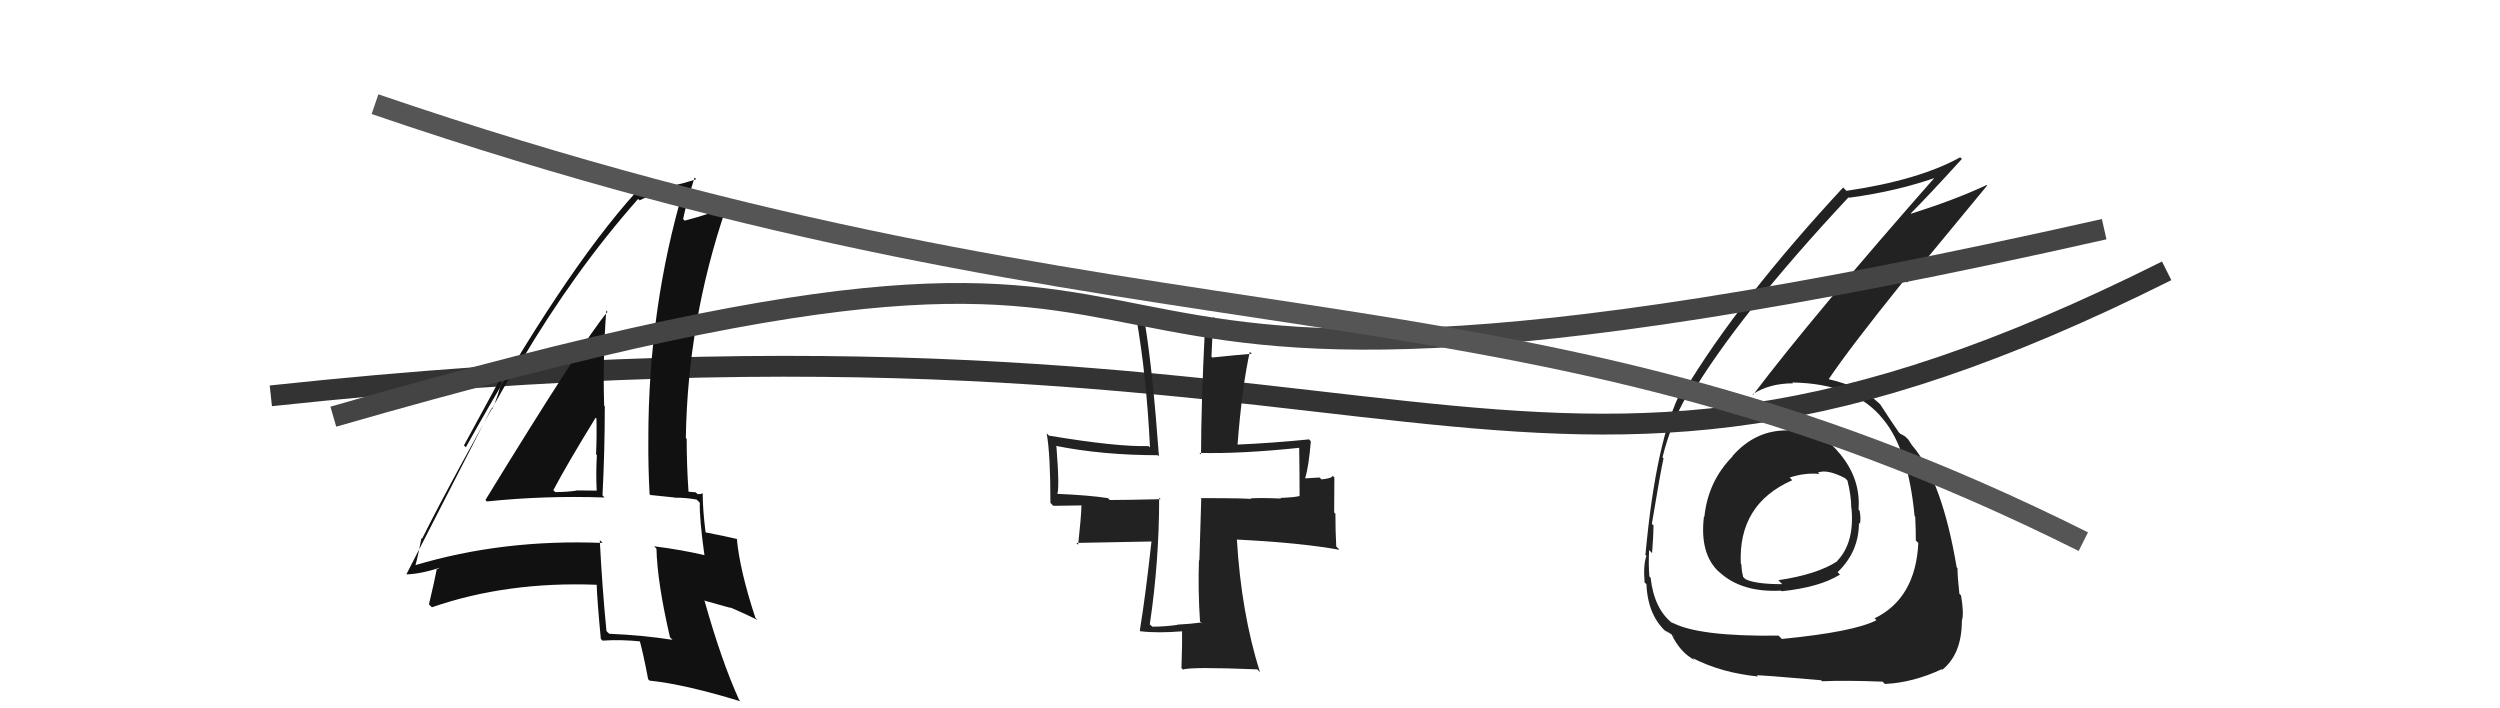
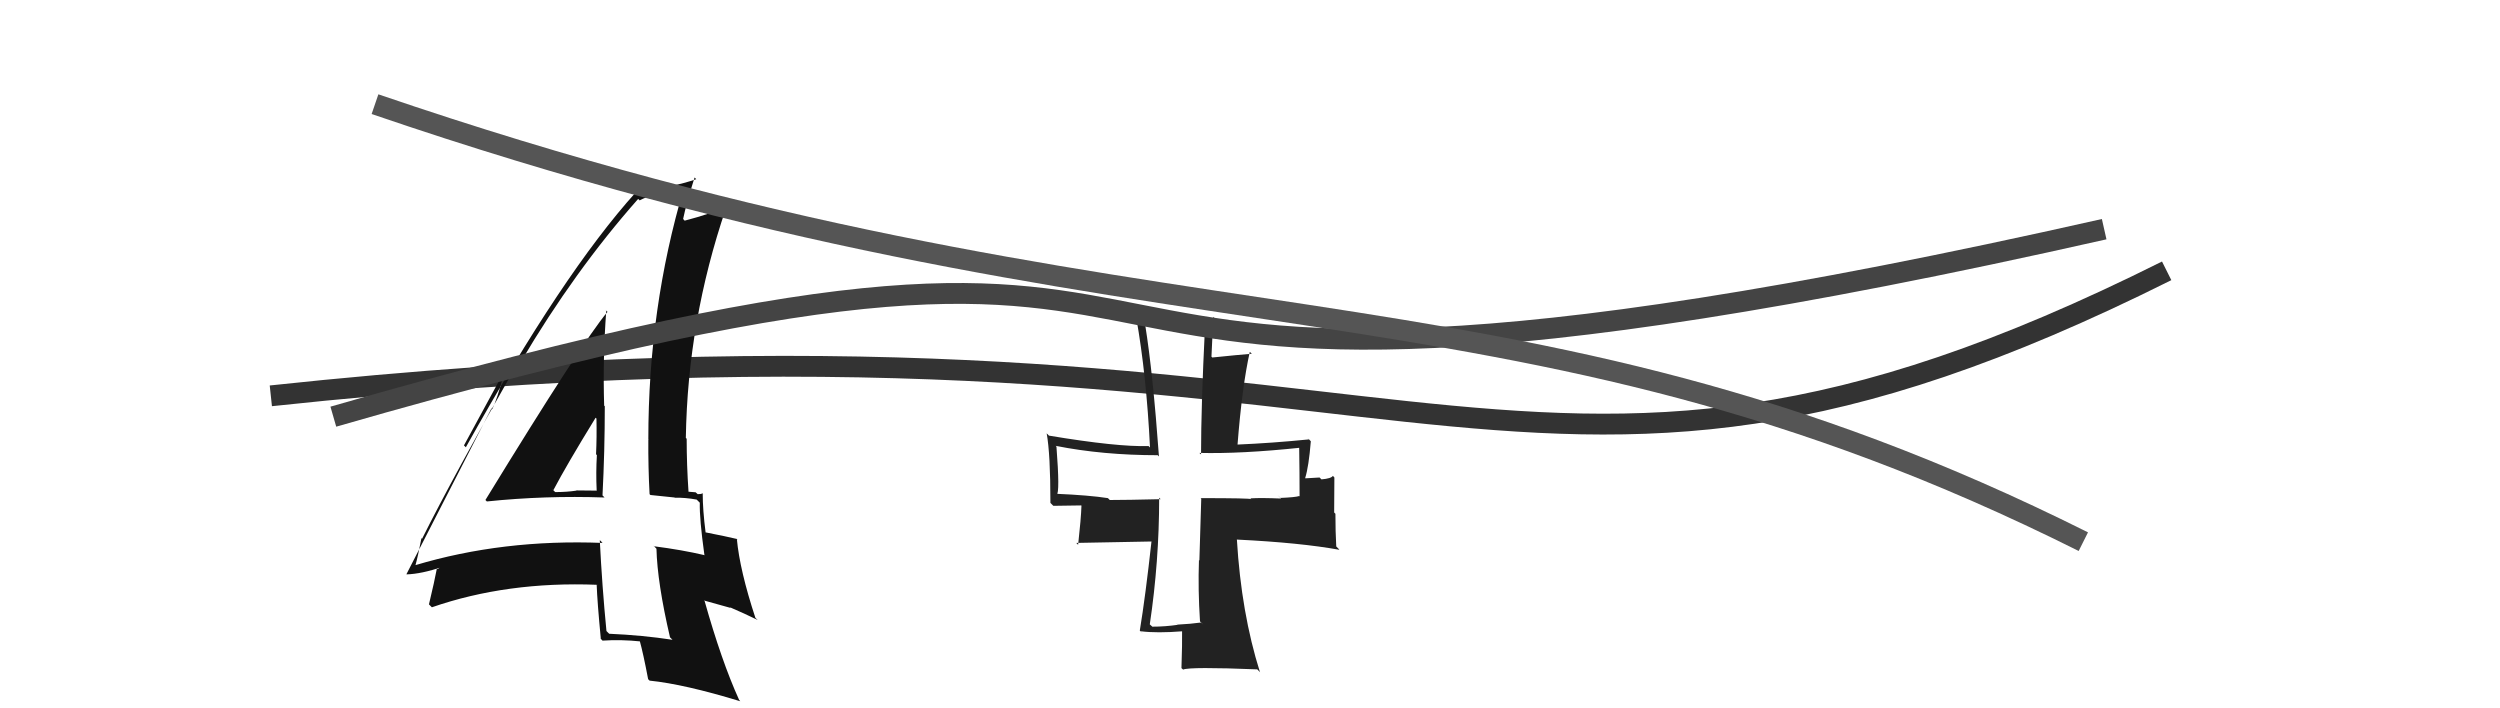
<svg xmlns="http://www.w3.org/2000/svg" width="120" height="34" viewBox="0,0,120,34">
-   <path fill="#222" d="M85.83 20.67L85.85 20.69L85.82 20.66Q84.26 20.63 83.15 21.90L83.18 21.92L83.16 21.91Q81.98 23.11 81.81 24.81L81.81 24.81L81.79 24.79Q81.57 26.60 82.53 27.47L82.53 27.46L82.55 27.48Q83.62 28.45 85.49 28.35L85.47 28.33L85.52 28.38Q87.34 28.19 88.32 27.58L88.22 27.48L88.21 27.46Q89.23 26.48 89.23 25.09L89.24 25.10L89.28 25.14Q89.33 24.85 89.26 24.51L89.21 24.46L89.21 24.46Q89.32 23.00 88.33 21.80L88.39 21.86L88.26 21.72Q87.30 20.54 85.80 20.64ZM85.43 30.57L85.45 30.59L85.37 30.51Q81.52 30.56 80.26 29.88L80.28 29.91L80.31 29.94Q79.40 29.26 79.23 27.73L79.16 27.66L79.17 27.67Q79.12 27.05 79.16 26.40L79.30 26.55L79.30 26.55Q79.37 25.63 79.37 25.22L79.31 25.17L79.29 25.14Q79.71 22.61 79.85 22.00L79.90 22.05L79.80 21.95Q80.23 20.24 80.98 18.98L81.07 19.07L81.09 19.09Q83.43 15.14 88.73 9.47L88.77 9.51L88.76 9.49Q91.10 9.18 93.07 8.47L92.98 8.38L92.99 8.38Q87.00 15.18 84.15 18.95L84.13 18.93L84.12 18.93Q84.92 18.40 86.07 18.40L86.02 18.35L86.04 18.36Q89.05 18.41 90.41 20.15L90.50 20.25L90.42 20.16Q91.60 21.61 91.90 24.77L91.99 24.86L91.93 24.80Q91.96 25.41 91.96 25.95L91.92 25.91L92.08 26.06Q91.95 28.72 89.98 29.68L90.07 29.77L90.07 29.77Q88.99 30.33 85.53 30.67ZM87.57 32.81L87.52 32.76L87.46 32.70Q88.60 32.65 90.37 32.72L90.42 32.78L90.48 32.83Q91.81 32.77 93.21 32.12L93.25 32.17L93.23 32.15Q94.17 31.39 94.17 29.79L94.33 29.96L94.17 29.79Q94.28 29.46 94.13 28.58L94.08 28.53L94.05 28.50Q93.96 27.68 93.96 27.27L93.87 27.17L93.92 27.23Q93.23 23.11 91.81 21.41L91.75 21.35L91.80 21.41Q91.74 21.31 91.60 21.10L91.46 20.96L91.27 20.84L91.26 20.86L91.15 20.76Q90.82 20.29 90.27 19.44L90.26 19.42L90.31 19.47Q89.46 18.58 87.69 18.18L87.77 18.26L87.75 18.24Q88.76 16.73 91.41 13.44L91.54 13.56L95.38 8.91L95.36 8.88Q93.87 9.58 91.73 10.26L91.75 10.28L91.72 10.24Q92.57 9.39 94.17 7.63L94.19 7.65L94.09 7.55Q92.10 8.65 88.63 9.16L88.47 9.00L88.47 9.00Q83.48 14.38 80.83 18.79L80.85 18.82L80.73 18.70Q79.49 21.06 78.98 26.64L78.94 26.59L79.03 26.68Q78.87 27.11 78.94 27.96L78.86 27.88L79.03 28.04Q79.09 29.60 80.08 30.42L79.95 30.29L79.91 30.25Q80.39 30.53 80.36 30.56L80.21 30.41L80.23 30.44Q80.65 31.33 81.37 31.70L81.37 31.71L81.25 31.59Q82.64 32.30 84.38 32.47L84.39 32.49L84.33 32.42Q84.28 32.38 87.41 32.65ZM87.24 22.66L87.25 22.67L87.27 22.68Q87.71 22.51 88.56 22.95L88.68 23.07L88.68 23.08Q88.86 23.80 88.86 24.38L89.00 24.52L88.87 24.38Q89.03 26.05 88.18 26.93L88.34 27.08L88.19 26.94Q87.23 27.57 85.36 27.85L85.46 27.95L85.55 28.04Q84.26 28.04 83.78 27.80L83.65 27.67L83.67 27.68Q83.59 27.37 83.59 27.10L83.56 27.06L83.56 27.07Q83.42 24.20 86.03 23.05L85.93 22.95L85.91 22.92Q86.65 22.68 87.33 22.75Z" />
  <path d="M13 19 C69 13,72 29,104 13" stroke="#333" fill="none" />
  <path fill="#111" d="M23.49 24.19L23.35 24.05L23.37 24.07Q26.16 23.78 29.02 23.88L28.91 23.77L28.92 23.78Q29.03 21.65 29.03 19.50L28.91 19.38L29.00 19.48Q28.93 17.20 29.10 14.92L29.06 14.87L29.16 14.97Q27.96 16.39 23.30 24.00ZM32.26 30.69L32.27 30.70L32.28 30.71Q30.84 30.49 29.24 30.42L29.17 30.35L29.11 30.29Q28.90 28.14 28.79 25.93L28.84 25.97L28.92 26.06Q24.14 25.87 19.93 27.13L19.97 27.17L19.94 27.14Q20.06 26.71 20.23 25.83L20.16 25.76L20.26 25.86Q21.73 22.91 24.92 17.30L25.01 17.39L25.00 17.37Q27.57 13.01 30.63 9.55L30.68 9.59L30.70 9.62Q31.32 9.28 32.81 9.05L32.89 9.13L32.82 9.05Q31.12 14.79 31.12 21.08L31.15 21.11L31.12 21.09Q31.11 22.40 31.18 23.72L31.22 23.76L32.38 23.88L32.39 23.89Q32.89 23.88 33.44 23.98L33.44 23.98L33.59 24.13Q33.57 24.90 33.81 26.63L33.89 26.71L33.83 26.65Q32.72 26.39 31.39 26.22L31.36 26.18L31.51 26.34Q31.55 27.97 32.16 30.59ZM33.67 23.63L33.80 23.77L33.72 23.68Q33.66 23.72 33.49 23.72L33.39 23.63L33.02 23.60L33.05 23.63Q32.96 22.32 32.96 21.06L32.94 21.04L32.92 21.02Q33.01 15.39 34.84 10.02L34.72 9.90L34.77 9.95Q34.16 10.25 32.87 10.59L32.85 10.58L32.79 10.51Q32.94 9.78 33.34 8.52L33.38 8.56L33.42 8.60Q32.32 8.99 30.48 9.19L30.34 9.06L30.52 9.23Q27.02 13.11 22.36 21.47L22.27 21.38L24.08 18.05L24.14 18.11Q23.87 19.13 23.63 19.64L23.59 19.60L19.51 27.56L19.52 27.57Q20.22 27.55 21.24 27.21L21.21 27.18L21.00 27.32L20.97 27.29Q20.86 27.88 20.59 29.01L20.66 29.08L20.73 29.15Q24.34 27.90 28.66 28.07L28.68 28.10L28.64 28.06Q28.67 28.90 28.84 30.67L28.79 30.61L28.92 30.75Q29.81 30.69 30.76 30.79L30.76 30.78L30.70 30.73Q30.88 31.38 31.11 32.60L31.21 32.70L31.18 32.67Q32.85 32.84 35.53 33.66L35.52 33.64L35.48 33.60Q34.63 31.73 33.81 28.81L33.85 28.84L35.07 29.18L35.04 29.15Q35.76 29.46 36.37 29.76L36.27 29.67L36.26 29.66Q35.51 27.38 35.37 25.88L35.45 25.96L35.37 25.87Q34.87 25.75 33.85 25.55L33.95 25.64L33.87 25.57Q33.73 24.47 33.73 23.69ZM26.53 23.50L26.51 23.47L26.56 23.53Q27.19 22.33 28.59 20.05L28.60 20.06L28.63 20.09Q28.65 20.96 28.61 21.81L28.61 21.80L28.65 21.85Q28.60 22.68 28.64 23.53L28.59 23.49L28.66 23.55Q28.17 23.54 27.66 23.54L27.64 23.52L27.67 23.55Q27.20 23.62 26.65 23.62Z" />
  <path fill="#222" d="M57.64 29.86L57.76 29.98L57.65 29.88Q57.15 29.95 56.54 29.98L56.45 29.90L56.54 29.99Q55.92 30.08 55.31 30.08L55.29 30.06L55.19 29.97Q55.64 26.95 55.64 23.89L55.55 23.80L55.71 23.96Q54.09 24.00 53.27 24.00L53.22 23.95L53.18 23.91Q52.29 23.77 50.66 23.70L50.69 23.73L50.72 23.76Q50.88 23.65 50.71 21.44L50.60 21.32L50.67 21.40Q52.93 21.85 55.58 21.85L55.55 21.83L55.63 21.91Q55.34 17.91 54.97 15.60L55.02 15.65L54.95 15.58Q55.77 15.80 56.49 15.80L56.31 15.62L57.92 15.76L57.84 15.68Q57.65 19.51 57.65 21.82L57.64 21.80L57.57 21.74Q59.56 21.79 62.42 21.49L62.50 21.57L62.36 21.43Q62.38 22.74 62.38 23.83L62.43 23.88L62.36 23.81Q62.18 23.87 61.47 23.90L61.32 23.76L61.49 23.93Q60.57 23.89 60.03 23.92L60.01 23.91L60.06 23.96Q60.01 23.91 57.63 23.91L57.66 23.94L57.57 26.90L57.55 26.89Q57.50 28.30 57.60 29.83ZM62.75 21.01L62.90 21.15L62.84 21.09Q61.04 21.27 59.38 21.34L59.55 21.51L59.40 21.36Q59.62 18.55 59.99 16.89L60.08 16.97L60.08 16.98Q59.45 17.03 58.19 17.16L58.15 17.12L58.24 15.21L58.43 15.40Q56.02 15.32 54.52 15.22L54.56 15.26L54.54 15.25Q55.03 18.01 55.20 21.48L55.24 21.52L55.13 21.41Q53.65 21.46 50.35 20.91L50.25 20.81L50.24 20.80Q50.42 21.79 50.42 24.14L50.56 24.28L51.90 24.26L51.91 24.28Q51.89 24.89 51.75 26.15L51.66 26.06L55.36 25.99L55.28 25.91Q54.98 28.64 54.71 30.27L54.87 30.42L54.75 30.30Q55.53 30.40 56.79 30.30L56.76 30.27L56.74 30.26Q56.75 30.88 56.71 32.07L56.80 32.15L56.79 32.14Q57.12 32.00 60.35 32.13L60.50 32.29L60.48 32.27Q59.58 29.42 59.37 25.89L59.43 25.95L59.38 25.90Q62.42 26.05 64.29 26.39L64.25 26.34L64.14 26.23Q64.10 25.51 64.10 24.66L64.04 24.60L64.05 22.92L63.98 22.84Q63.90 22.97 63.43 23.01L63.34 22.92L62.66 22.96L62.65 22.94Q62.82 22.40 62.92 21.18Z" />
  <path d="M16 20 C68 5,39 25,101 11" stroke="#444" fill="none" />
  <path d="M18 5 C56 18,72 12,100 26" stroke="#555" fill="none" />
</svg>